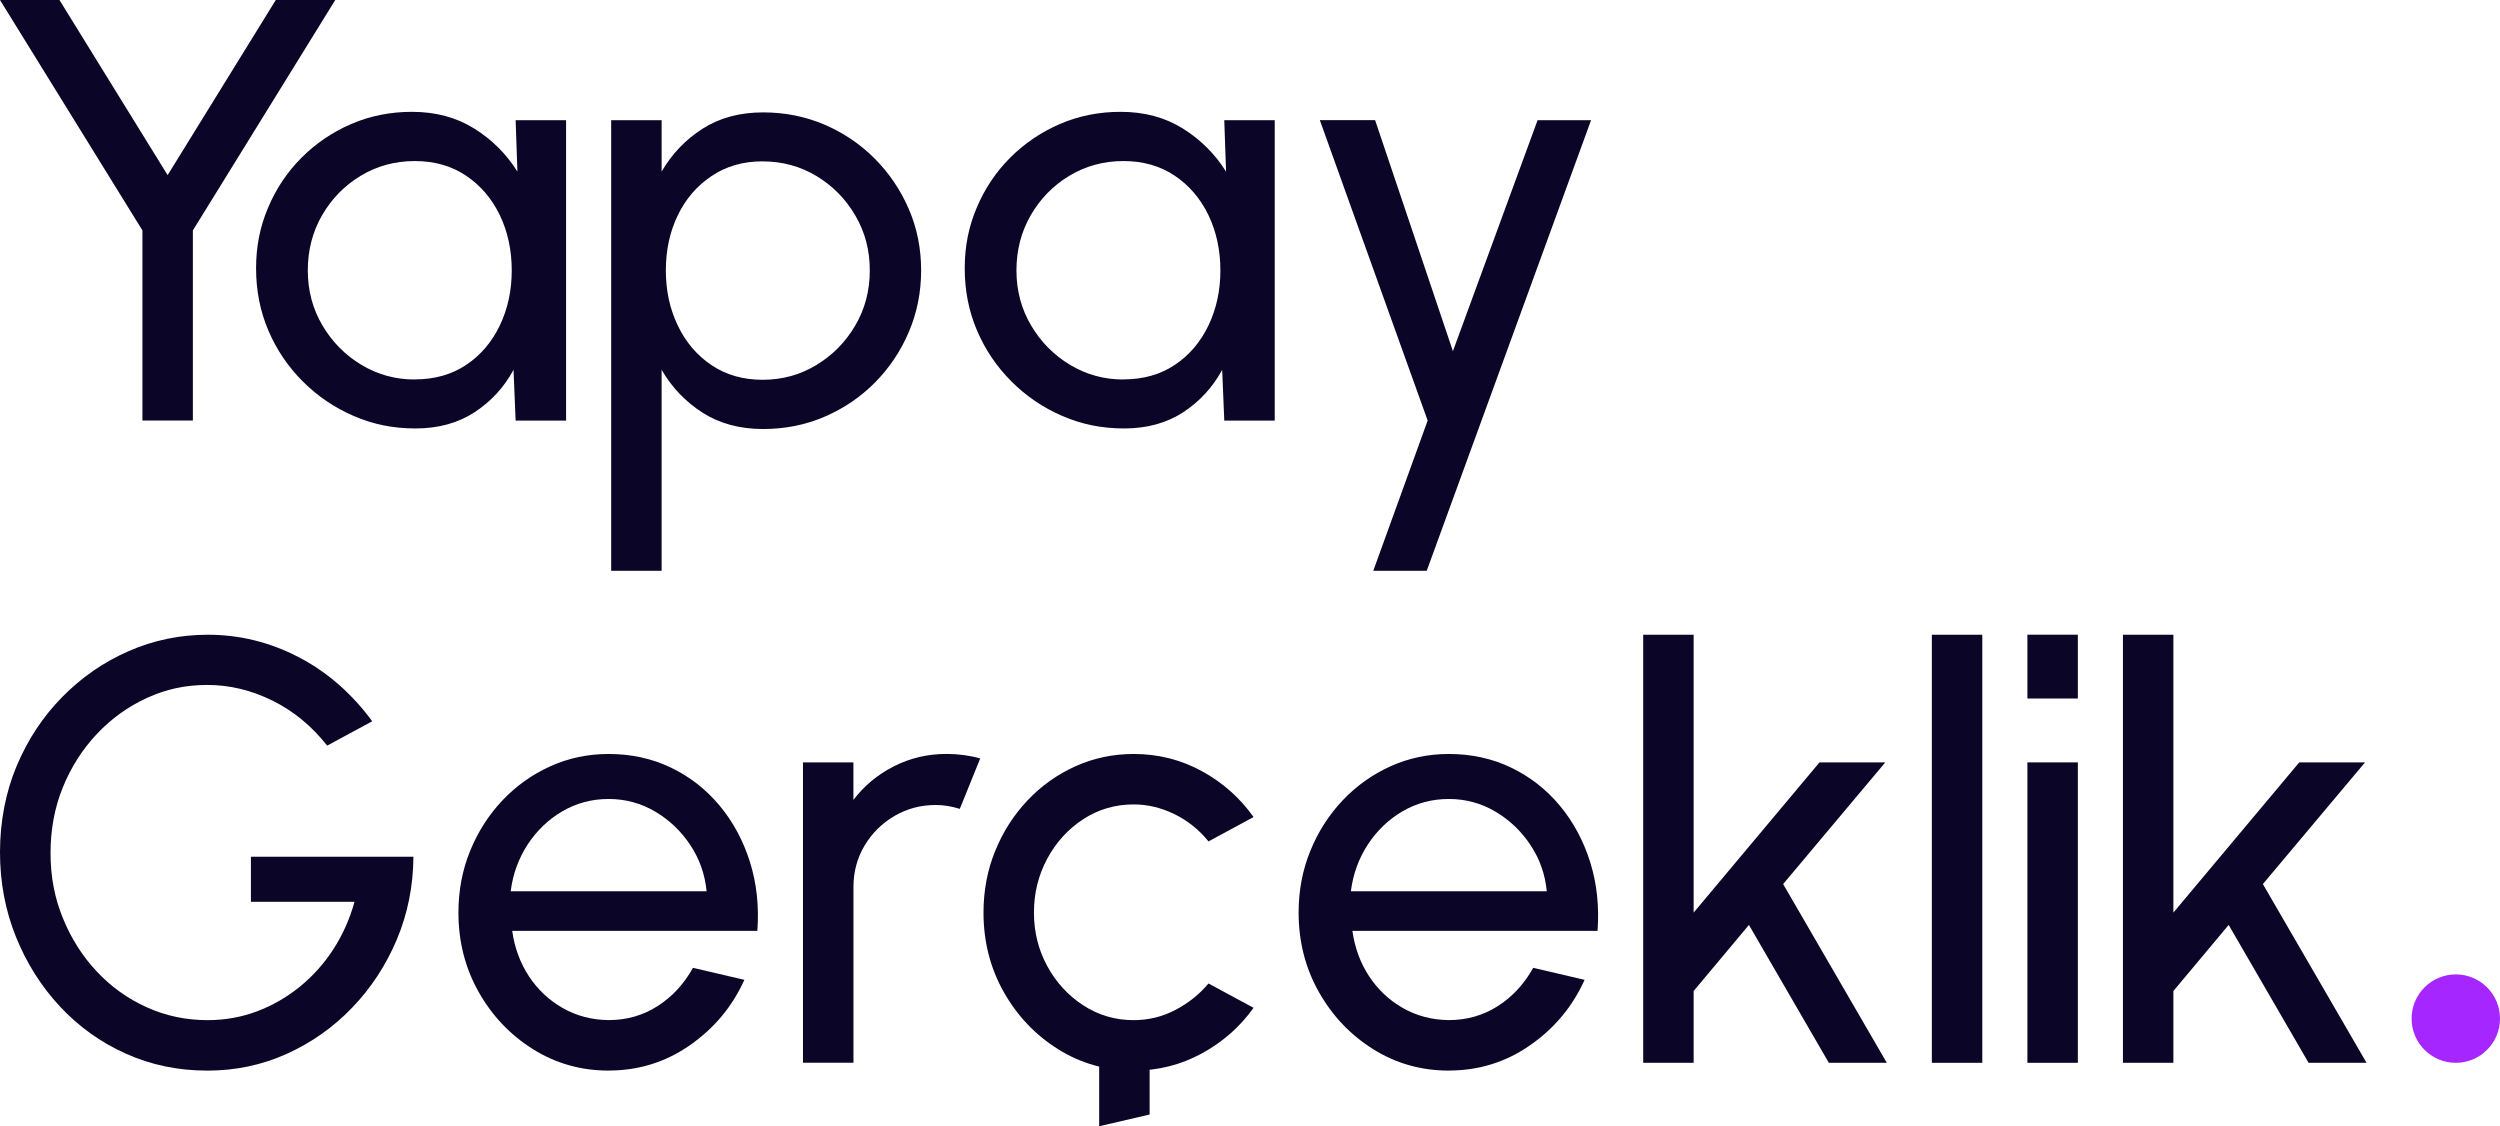
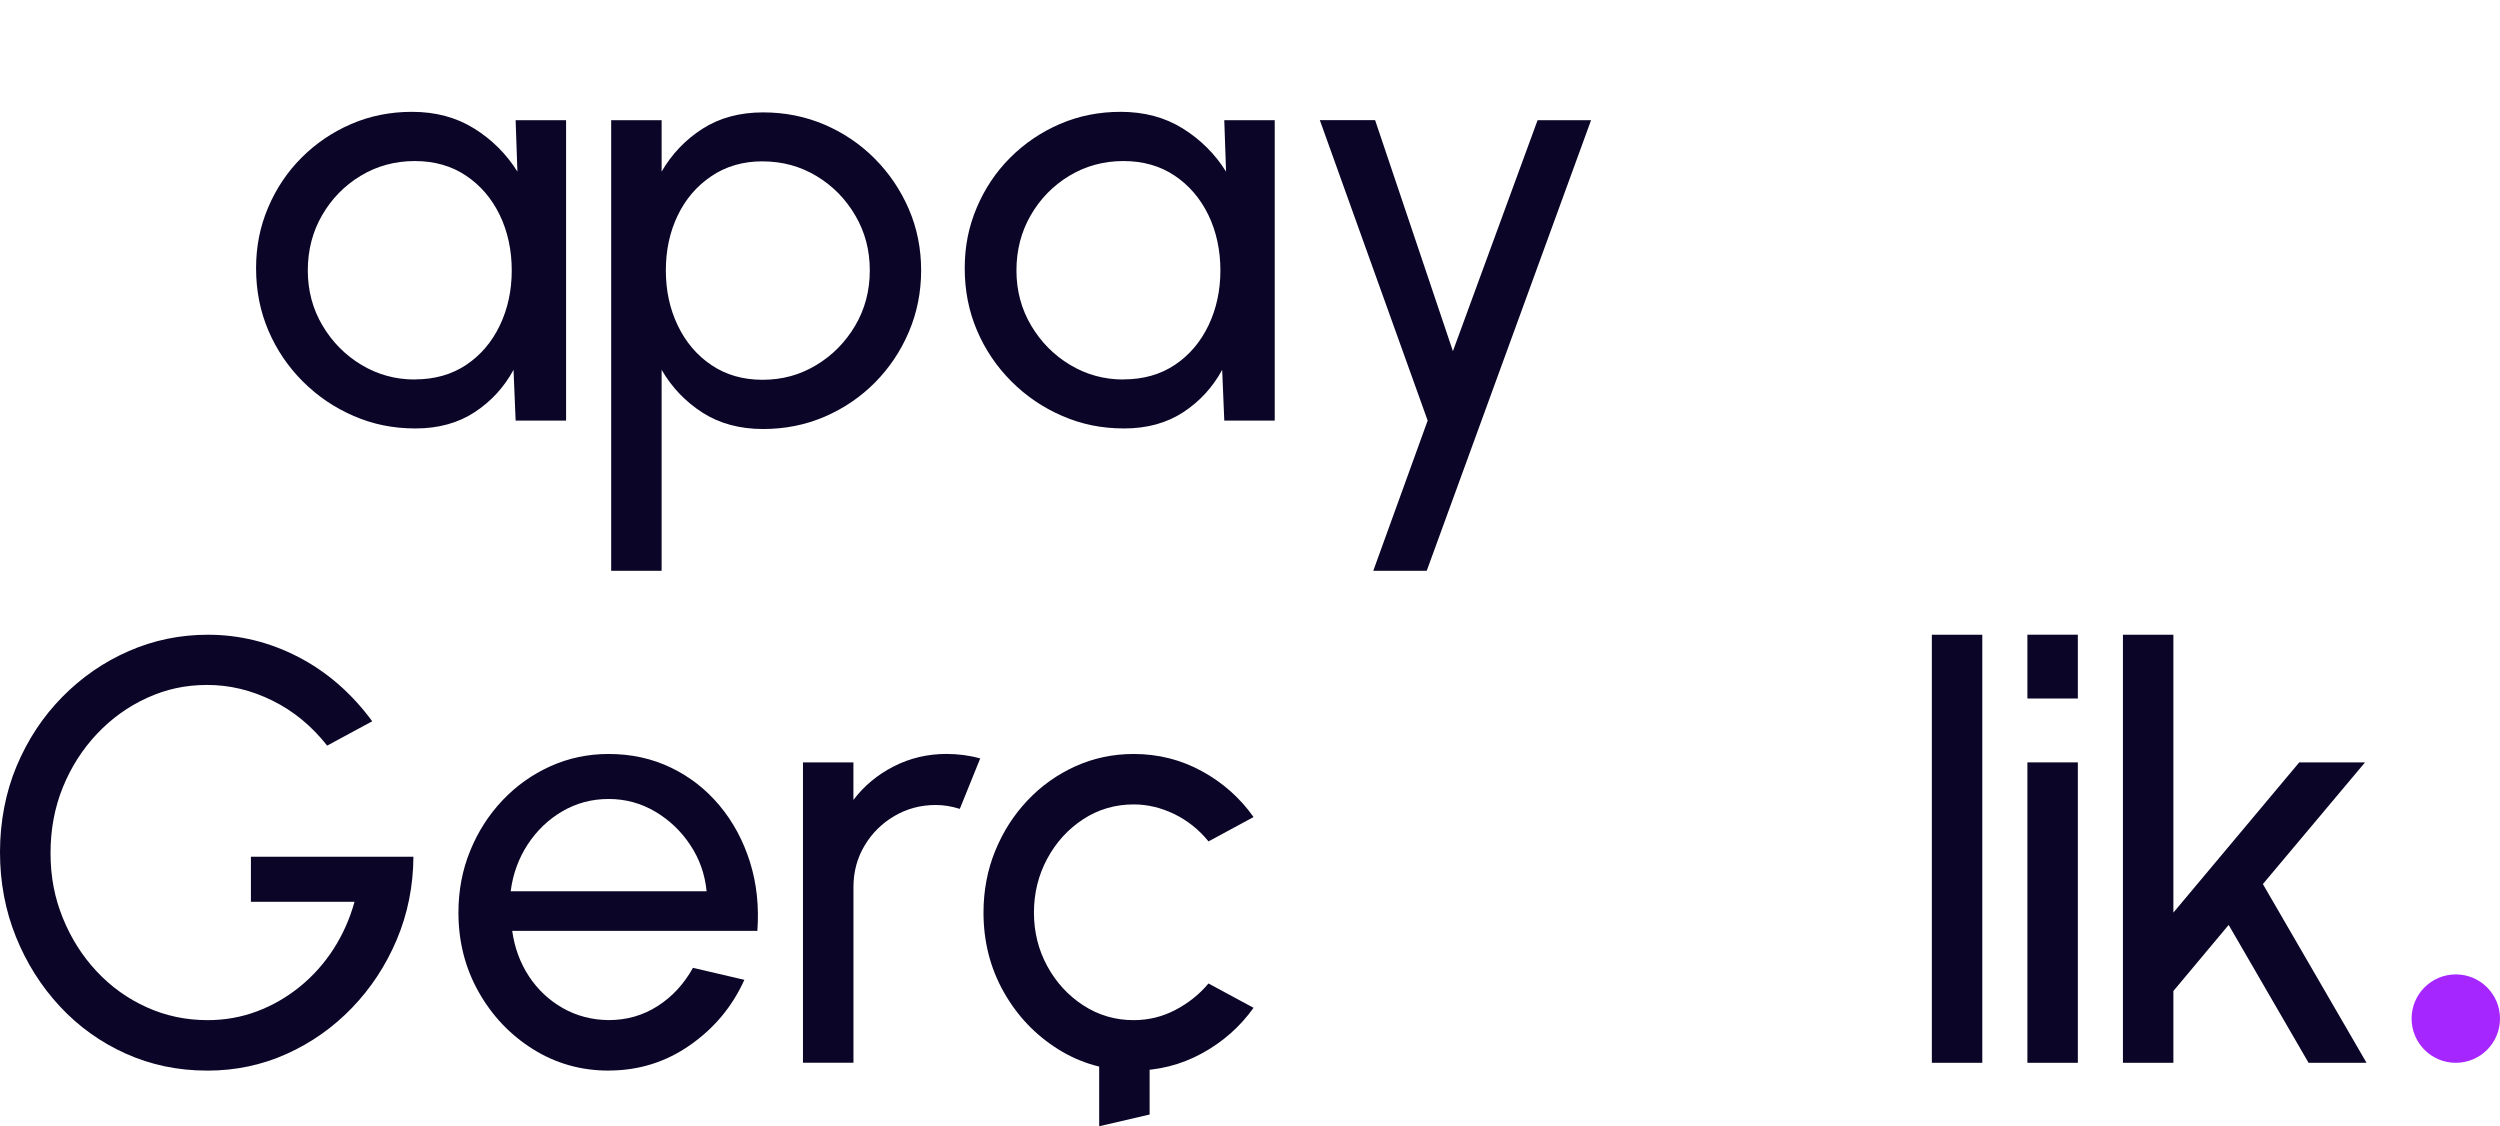
<svg xmlns="http://www.w3.org/2000/svg" id="Layer_2" viewBox="0 0 532.74 240">
  <g id="logo">
    <g id="logo-2">
-       <path d="M58.77,0h12.67l-30.34,49.1v40.52h-10.75v-40.52L0,0h12.67l23.05,37.32L58.77,0Z" fill="#0b0627" stroke-width="0" />
      <path d="M109.88,25.61h10.75v64.02h-10.75l-.45-10.82c-2.01,3.71-4.77,6.72-8.29,9.03-3.52,2.3-7.71,3.46-12.58,3.46s-9.09-.89-13.19-2.66c-4.1-1.77-7.71-4.22-10.85-7.36-3.14-3.14-5.58-6.75-7.33-10.85-1.75-4.1-2.62-8.51-2.62-13.25s.85-8.88,2.56-12.93c1.71-4.05,4.09-7.61,7.14-10.66,3.05-3.05,6.58-5.44,10.59-7.17,4.01-1.73,8.32-2.59,12.93-2.59,5.04,0,9.45,1.18,13.25,3.55,3.8,2.37,6.87,5.43,9.22,9.19l-.38-10.95ZM88.37,80.85c4.23,0,7.88-1.03,10.98-3.1,3.09-2.07,5.48-4.88,7.17-8.42,1.69-3.54,2.53-7.45,2.53-11.71s-.85-8.29-2.56-11.81c-1.71-3.52-4.11-6.32-7.2-8.39-3.09-2.07-6.73-3.1-10.91-3.1s-8.07,1.05-11.52,3.14c-3.46,2.09-6.2,4.9-8.23,8.42-2.03,3.52-3.04,7.44-3.04,11.75s1.05,8.23,3.14,11.75c2.09,3.52,4.86,6.32,8.32,8.39,3.46,2.07,7.23,3.1,11.33,3.1Z" fill="#0b0627" stroke-width="0" />
      <path d="M140.99,121.63h-10.75V25.61h10.75v10.95c2.18-3.75,5.08-6.8,8.71-9.12,3.63-2.33,7.94-3.49,12.93-3.49,4.65,0,9.02.88,13.09,2.62,4.07,1.75,7.65,4.17,10.72,7.27,3.07,3.1,5.48,6.67,7.23,10.72,1.75,4.05,2.62,8.41,2.62,13.06s-.88,9.03-2.62,13.12c-1.75,4.1-4.16,7.69-7.23,10.79-3.07,3.09-6.65,5.52-10.72,7.27-4.08,1.75-8.44,2.62-13.09,2.62-4.99,0-9.3-1.16-12.93-3.49-3.63-2.33-6.53-5.37-8.71-9.12v42.83ZM162.5,34.38c-4.14,0-7.77,1.05-10.88,3.14-3.12,2.09-5.52,4.89-7.2,8.39-1.69,3.5-2.53,7.4-2.53,11.72s.84,8.17,2.53,11.71c1.69,3.54,4.07,6.36,7.17,8.45,3.09,2.09,6.73,3.14,10.91,3.14s7.94-1.03,11.39-3.1c3.46-2.07,6.23-4.87,8.32-8.39,2.09-3.52,3.14-7.46,3.14-11.81s-1.02-8.16-3.07-11.68-4.8-6.33-8.26-8.42c-3.46-2.09-7.3-3.14-11.52-3.14Z" fill="#0b0627" stroke-width="0" />
      <path d="M260.89,25.61h10.75v64.02h-10.75l-.45-10.82c-2.01,3.71-4.77,6.72-8.29,9.03-3.52,2.3-7.71,3.46-12.58,3.46s-9.09-.89-13.19-2.66c-4.1-1.77-7.71-4.22-10.85-7.36-3.14-3.14-5.58-6.75-7.33-10.85-1.75-4.1-2.62-8.51-2.62-13.25s.85-8.88,2.56-12.93c1.71-4.05,4.09-7.61,7.14-10.66,3.05-3.05,6.58-5.44,10.59-7.17,4.01-1.73,8.32-2.59,12.93-2.59,5.04,0,9.45,1.18,13.25,3.55,3.8,2.37,6.87,5.43,9.22,9.19l-.38-10.95ZM239.38,80.85c4.22,0,7.88-1.03,10.98-3.1,3.09-2.07,5.48-4.88,7.17-8.42,1.69-3.54,2.53-7.45,2.53-11.71s-.85-8.29-2.56-11.81c-1.71-3.52-4.11-6.32-7.2-8.39-3.09-2.07-6.73-3.1-10.91-3.1s-8.07,1.05-11.52,3.14c-3.46,2.09-6.2,4.9-8.23,8.42-2.03,3.52-3.04,7.44-3.04,11.75s1.05,8.23,3.14,11.75c2.09,3.52,4.86,6.32,8.32,8.39,3.46,2.07,7.23,3.1,11.33,3.1Z" fill="#0b0627" stroke-width="0" />
      <path d="M327.66,25.61h11.39l-35.02,96.02h-11.39l11.59-32.01-22.98-64.02h11.78l16.58,49.23,18.05-49.23Z" fill="#0b0627" stroke-width="0" />
      <path d="M44.11,228.14c-6.19,0-11.96-1.21-17.32-3.62-5.36-2.41-10.03-5.76-14.02-10.05-3.99-4.29-7.12-9.24-9.38-14.85-2.26-5.61-3.39-11.62-3.39-18.02s1.18-12.74,3.55-18.37c2.37-5.63,5.61-10.54,9.73-14.72,4.12-4.18,8.83-7.44,14.15-9.76,5.31-2.33,10.94-3.49,16.87-3.49,6.74,0,13.17,1.58,19.27,4.74,6.1,3.16,11.35,7.72,15.75,13.7l-9.6,5.19c-3.29-4.18-7.18-7.38-11.68-9.6-4.5-2.22-9.12-3.33-13.86-3.33s-8.8.92-12.83,2.75c-4.03,1.84-7.6,4.4-10.69,7.68-3.1,3.29-5.52,7.08-7.27,11.39-1.75,4.31-2.62,8.98-2.62,14.02s.87,9.52,2.62,13.83c1.75,4.31,4.15,8.1,7.2,11.36,3.05,3.26,6.6,5.82,10.66,7.65,4.05,1.84,8.39,2.75,13,2.75,3.67,0,7.16-.62,10.47-1.86,3.31-1.24,6.36-2.99,9.15-5.25,2.79-2.26,5.18-4.93,7.17-8,1.98-3.07,3.49-6.44,4.51-10.11h-22.08v-9.6h34.63c-.04,6.27-1.23,12.16-3.55,17.67-2.33,5.51-5.51,10.35-9.54,14.53-4.03,4.18-8.68,7.46-13.96,9.83-5.27,2.37-10.91,3.55-16.93,3.55Z" fill="#0b0627" stroke-width="0" />
      <path d="M129.7,228.14c-5.89,0-11.26-1.52-16.1-4.55-4.84-3.03-8.71-7.09-11.59-12.19-2.88-5.1-4.32-10.74-4.32-16.93,0-4.69.83-9.08,2.5-13.16,1.66-4.08,3.96-7.66,6.88-10.75,2.92-3.09,6.33-5.52,10.21-7.27,3.88-1.75,8.02-2.62,12.42-2.62,4.82,0,9.25.97,13.28,2.91,4.03,1.94,7.49,4.64,10.37,8.1,2.88,3.46,5.04,7.47,6.47,12.03,1.43,4.57,1.95,9.45,1.57,14.66h-52.24c.51,3.63,1.71,6.86,3.58,9.7,1.88,2.84,4.28,5.09,7.2,6.75,2.92,1.66,6.18,2.52,9.76,2.56,3.84,0,7.32-.99,10.43-2.98,3.11-1.98,5.63-4.71,7.55-8.16l10.95,2.56c-2.56,5.68-6.42,10.32-11.59,13.92-5.16,3.61-10.95,5.41-17.35,5.41ZM108.83,189.92h41.74c-.34-3.58-1.49-6.86-3.46-9.83-1.96-2.97-4.46-5.35-7.49-7.14-3.03-1.79-6.34-2.69-9.92-2.69s-6.87.88-9.86,2.62c-2.99,1.75-5.45,4.11-7.39,7.07-1.94,2.97-3.15,6.28-3.62,9.95Z" fill="#0b0627" stroke-width="0" />
      <path d="M171.11,226.48v-64.02h10.75v8c2.26-2.99,5.12-5.37,8.58-7.14,3.46-1.77,7.21-2.66,11.27-2.66,2.47,0,4.87.32,7.17.96l-4.35,10.75c-1.75-.55-3.46-.83-5.12-.83-3.2,0-6.14.78-8.8,2.34-2.67,1.56-4.79,3.66-6.37,6.31-1.58,2.65-2.37,5.59-2.37,8.83v37.45h-10.75Z" fill="#0b0627" stroke-width="0" />
-       <path d="M308.74,228.14c-5.89,0-11.26-1.52-16.1-4.55-4.84-3.03-8.71-7.09-11.59-12.19-2.88-5.1-4.32-10.74-4.32-16.93,0-4.69.83-9.08,2.5-13.16,1.66-4.08,3.96-7.66,6.88-10.75,2.92-3.09,6.33-5.52,10.21-7.27,3.88-1.75,8.02-2.62,12.42-2.62,4.82,0,9.25.97,13.28,2.91,4.03,1.94,7.49,4.64,10.37,8.1,2.88,3.46,5.04,7.47,6.47,12.03,1.43,4.57,1.95,9.45,1.57,14.66h-52.24c.51,3.63,1.71,6.86,3.58,9.7,1.88,2.84,4.28,5.09,7.2,6.75,2.92,1.66,6.18,2.52,9.76,2.56,3.84,0,7.32-.99,10.44-2.98,3.11-1.98,5.63-4.71,7.55-8.16l10.95,2.56c-2.56,5.68-6.42,10.32-11.59,13.92-5.16,3.61-10.95,5.41-17.35,5.41ZM287.87,189.92h41.74c-.34-3.58-1.49-6.86-3.46-9.83-1.96-2.97-4.46-5.35-7.49-7.14-3.03-1.79-6.34-2.69-9.92-2.69s-6.87.88-9.86,2.62c-2.99,1.75-5.45,4.11-7.39,7.07-1.94,2.97-3.15,6.28-3.62,9.95Z" fill="#0b0627" stroke-width="0" />
-       <path d="M402.07,226.48h-12.35l-17.03-29.38-11.78,14.08v15.3h-10.75v-91.22h10.75v59.21l26.82-32.01h14.02l-21.77,25.93,22.09,38.09Z" fill="#0b0627" stroke-width="0" />
      <path d="M411.67,226.48v-91.22h10.75v91.22h-10.75Z" fill="#0b0627" stroke-width="0" />
      <path d="M432.03,162.46h10.75v64.02h-10.75v-64.02Z" fill="#0b0627" stroke-width="0" />
      <path d="M432.03,135.25h10.75v13.6h-10.75v-13.6Z" fill="#0b0627" stroke-width="0" />
      <path d="M257.53,209.58l9.6,5.18c-2.9,4.06-6.58,7.3-11.04,9.73-4.46,2.43-9.29,3.65-14.5,3.65-5.89,0-11.26-1.52-16.1-4.55-4.84-3.03-8.71-7.09-11.59-12.19-2.88-5.1-4.32-10.74-4.32-16.93,0-4.69.83-9.08,2.5-13.16,1.66-4.08,3.96-7.66,6.88-10.75,2.92-3.09,6.33-5.52,10.21-7.27,3.88-1.75,8.02-2.62,12.42-2.62,5.21,0,10.04,1.22,14.5,3.65,4.46,2.43,8.14,5.7,11.04,9.79l-9.6,5.19c-2.05-2.52-4.48-4.46-7.3-5.83-2.82-1.36-5.7-2.05-8.64-2.05-3.97,0-7.56,1.06-10.79,3.17-3.22,2.11-5.77,4.92-7.65,8.42-1.88,3.5-2.82,7.32-2.82,11.46s.95,7.95,2.85,11.43c1.9,3.48,4.46,6.26,7.68,8.35,3.22,2.09,6.8,3.14,10.72,3.14,3.16,0,6.12-.72,8.9-2.18,2.77-1.45,5.12-3.33,7.04-5.63Z" fill="#0b0627" stroke-width="0" />
      <path d="M234.23,221.48h10.75v16.02l-10.75,2.5v-18.52Z" fill="#0b0627" stroke-width="0" />
      <path d="M504.3,226.48h-12.35l-17.03-29.38-11.78,14.08v15.3h-10.75v-91.22h10.75v59.21l26.82-32.01h14.02l-21.77,25.93,22.09,38.09Z" fill="#0b0627" stroke-width="0" />
      <circle cx="523.32" cy="217.06" r="9.42" fill="#a626ff" stroke-width="0" />
    </g>
  </g>
</svg>